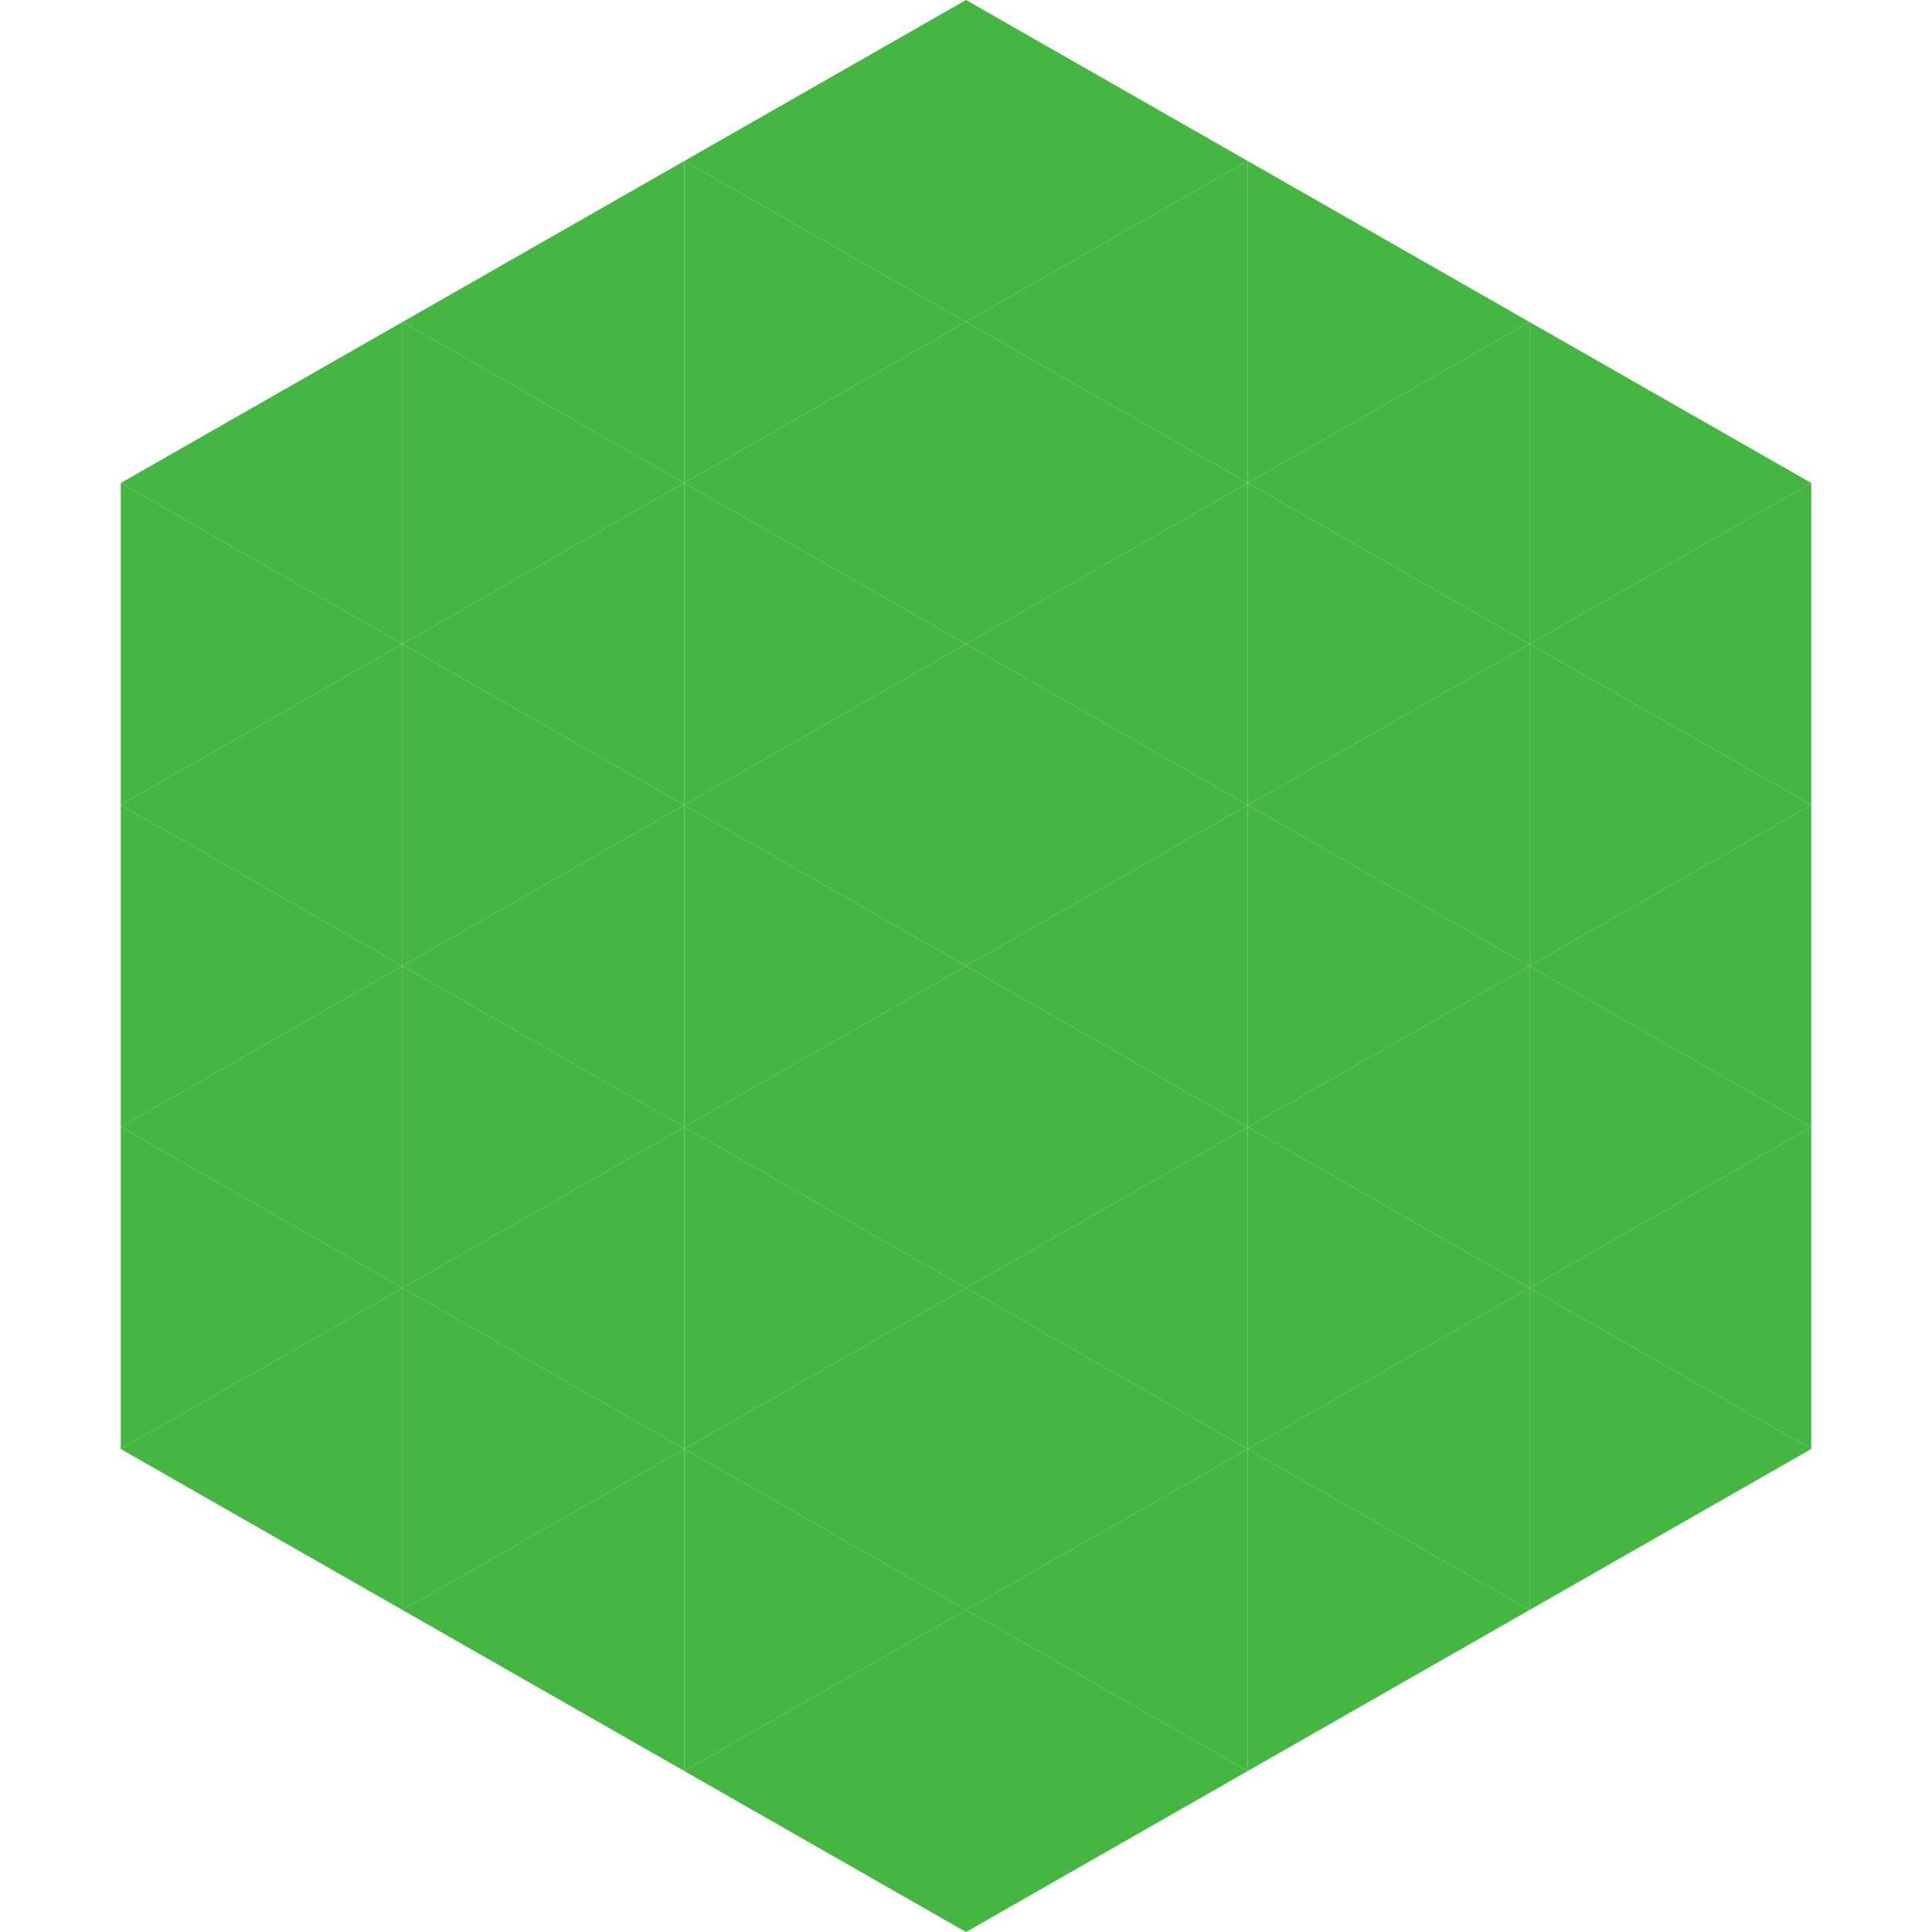
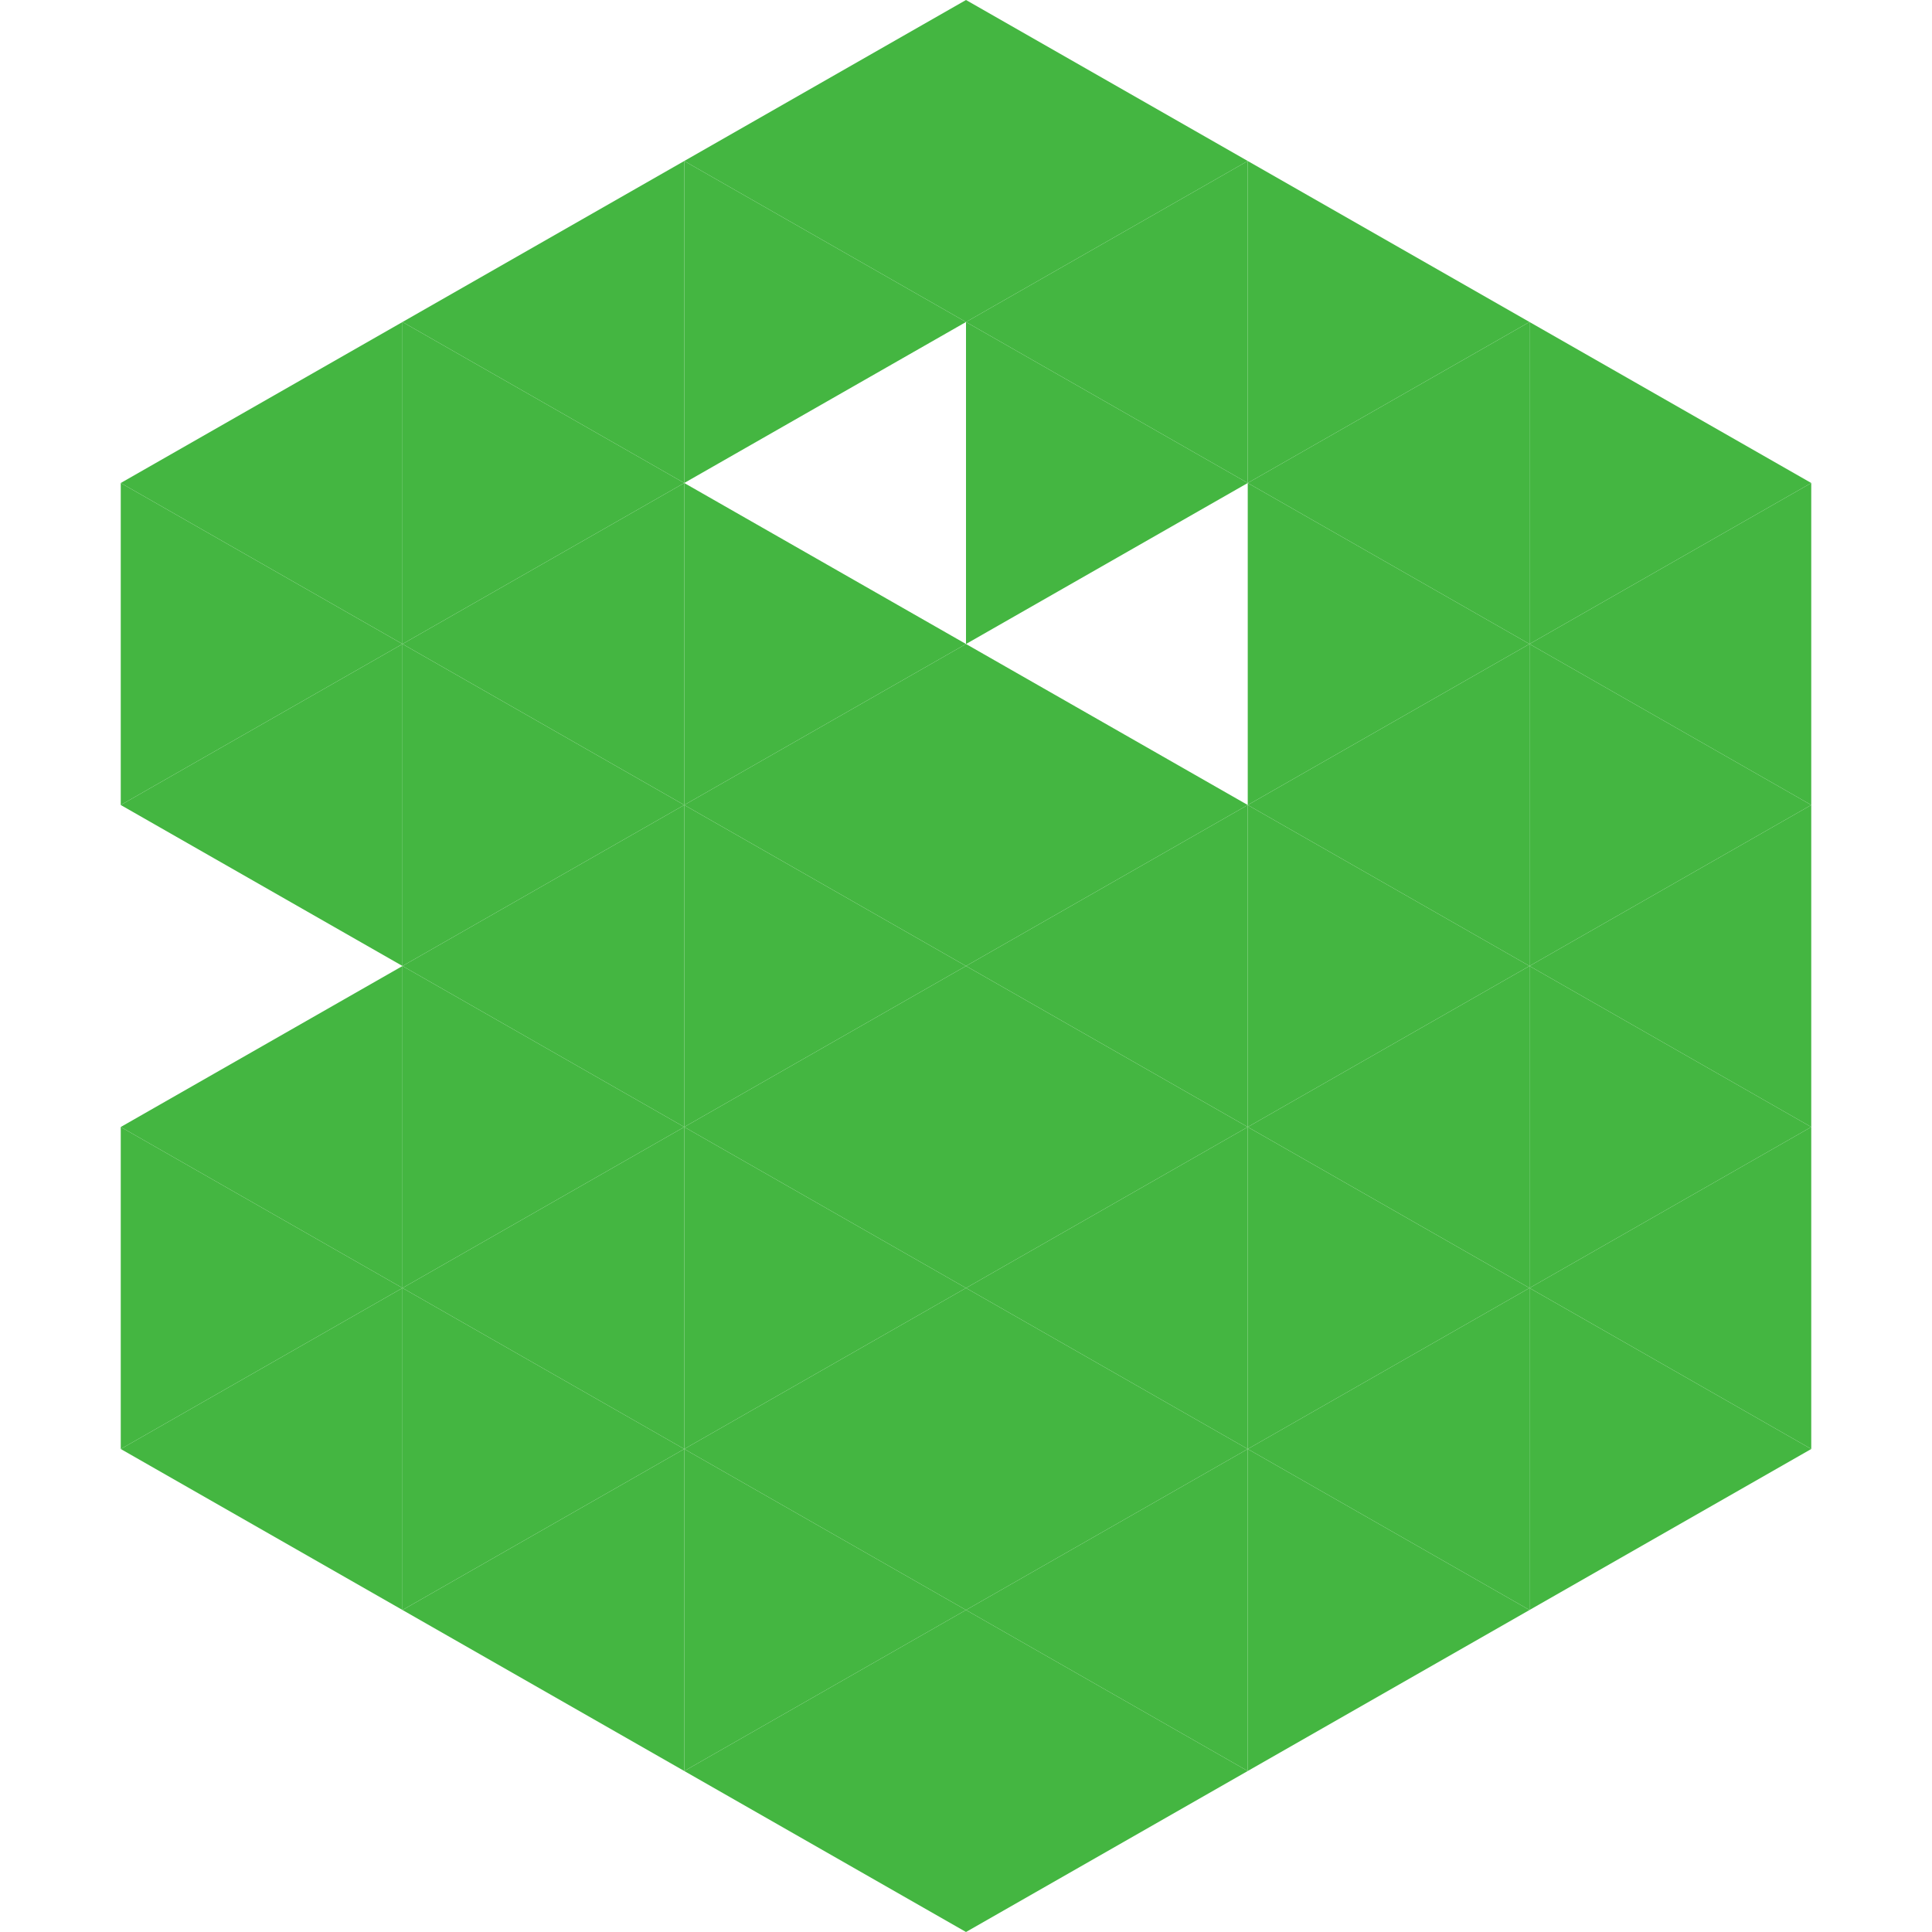
<svg xmlns="http://www.w3.org/2000/svg" width="240" height="240">
  <polygon points="50,40 15,60 50,80" style="fill:rgb(68,182,65)" />
  <polygon points="190,40 225,60 190,80" style="fill:rgb(68,182,65)" />
  <polygon points="15,60 50,80 15,100" style="fill:rgb(68,182,65)" />
  <polygon points="225,60 190,80 225,100" style="fill:rgb(68,182,65)" />
  <polygon points="50,80 15,100 50,120" style="fill:rgb(68,182,65)" />
  <polygon points="190,80 225,100 190,120" style="fill:rgb(68,182,65)" />
-   <polygon points="15,100 50,120 15,140" style="fill:rgb(68,182,65)" />
  <polygon points="225,100 190,120 225,140" style="fill:rgb(68,182,65)" />
  <polygon points="50,120 15,140 50,160" style="fill:rgb(68,182,65)" />
  <polygon points="190,120 225,140 190,160" style="fill:rgb(68,182,65)" />
  <polygon points="15,140 50,160 15,180" style="fill:rgb(68,182,65)" />
  <polygon points="225,140 190,160 225,180" style="fill:rgb(68,182,65)" />
  <polygon points="50,160 15,180 50,200" style="fill:rgb(68,182,65)" />
  <polygon points="190,160 225,180 190,200" style="fill:rgb(68,182,65)" />
  <polygon points="15,180 50,200 15,220" style="fill:rgb(255,255,255); fill-opacity:0" />
  <polygon points="225,180 190,200 225,220" style="fill:rgb(255,255,255); fill-opacity:0" />
  <polygon points="50,0 85,20 50,40" style="fill:rgb(255,255,255); fill-opacity:0" />
  <polygon points="190,0 155,20 190,40" style="fill:rgb(255,255,255); fill-opacity:0" />
  <polygon points="85,20 50,40 85,60" style="fill:rgb(68,182,65)" />
  <polygon points="155,20 190,40 155,60" style="fill:rgb(68,182,65)" />
  <polygon points="50,40 85,60 50,80" style="fill:rgb(68,182,65)" />
  <polygon points="190,40 155,60 190,80" style="fill:rgb(68,182,65)" />
  <polygon points="85,60 50,80 85,100" style="fill:rgb(68,182,65)" />
  <polygon points="155,60 190,80 155,100" style="fill:rgb(68,182,65)" />
  <polygon points="50,80 85,100 50,120" style="fill:rgb(68,182,65)" />
  <polygon points="190,80 155,100 190,120" style="fill:rgb(68,182,65)" />
  <polygon points="85,100 50,120 85,140" style="fill:rgb(68,182,65)" />
  <polygon points="155,100 190,120 155,140" style="fill:rgb(68,182,65)" />
  <polygon points="50,120 85,140 50,160" style="fill:rgb(68,182,65)" />
  <polygon points="190,120 155,140 190,160" style="fill:rgb(68,182,65)" />
  <polygon points="85,140 50,160 85,180" style="fill:rgb(68,182,65)" />
  <polygon points="155,140 190,160 155,180" style="fill:rgb(68,182,65)" />
  <polygon points="50,160 85,180 50,200" style="fill:rgb(68,182,65)" />
  <polygon points="190,160 155,180 190,200" style="fill:rgb(68,182,65)" />
  <polygon points="85,180 50,200 85,220" style="fill:rgb(68,182,65)" />
  <polygon points="155,180 190,200 155,220" style="fill:rgb(68,182,65)" />
  <polygon points="120,0 85,20 120,40" style="fill:rgb(68,182,65)" />
  <polygon points="120,0 155,20 120,40" style="fill:rgb(68,182,65)" />
  <polygon points="85,20 120,40 85,60" style="fill:rgb(68,182,65)" />
  <polygon points="155,20 120,40 155,60" style="fill:rgb(68,182,65)" />
-   <polygon points="120,40 85,60 120,80" style="fill:rgb(68,182,65)" />
  <polygon points="120,40 155,60 120,80" style="fill:rgb(68,182,65)" />
  <polygon points="85,60 120,80 85,100" style="fill:rgb(68,182,65)" />
-   <polygon points="155,60 120,80 155,100" style="fill:rgb(68,182,65)" />
  <polygon points="120,80 85,100 120,120" style="fill:rgb(68,182,65)" />
  <polygon points="120,80 155,100 120,120" style="fill:rgb(68,182,65)" />
  <polygon points="85,100 120,120 85,140" style="fill:rgb(68,182,65)" />
  <polygon points="155,100 120,120 155,140" style="fill:rgb(68,182,65)" />
  <polygon points="120,120 85,140 120,160" style="fill:rgb(68,182,65)" />
  <polygon points="120,120 155,140 120,160" style="fill:rgb(68,182,65)" />
  <polygon points="85,140 120,160 85,180" style="fill:rgb(68,182,65)" />
  <polygon points="155,140 120,160 155,180" style="fill:rgb(68,182,65)" />
  <polygon points="120,160 85,180 120,200" style="fill:rgb(68,182,65)" />
  <polygon points="120,160 155,180 120,200" style="fill:rgb(68,182,65)" />
  <polygon points="85,180 120,200 85,220" style="fill:rgb(68,182,65)" />
  <polygon points="155,180 120,200 155,220" style="fill:rgb(68,182,65)" />
  <polygon points="120,200 85,220 120,240" style="fill:rgb(68,182,65)" />
  <polygon points="120,200 155,220 120,240" style="fill:rgb(68,182,65)" />
  <polygon points="85,220 120,240 85,260" style="fill:rgb(255,255,255); fill-opacity:0" />
  <polygon points="155,220 120,240 155,260" style="fill:rgb(255,255,255); fill-opacity:0" />
</svg>